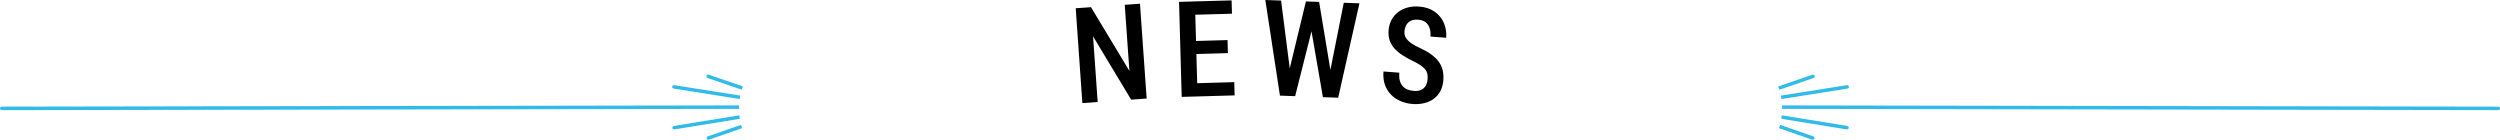
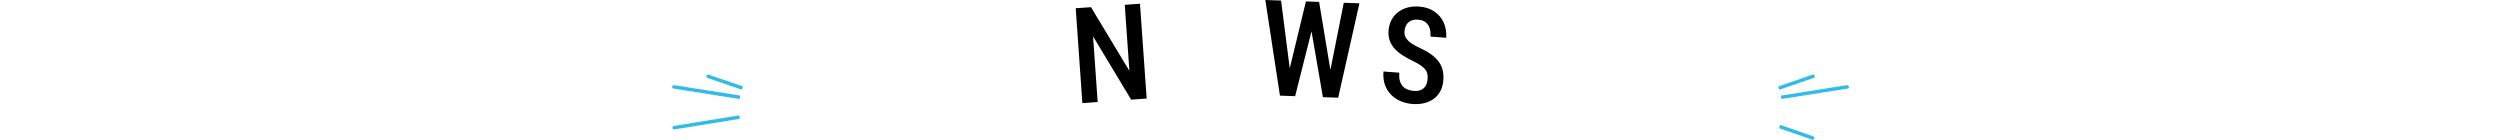
<svg xmlns="http://www.w3.org/2000/svg" id="_レイヤー_2" data-name="レイヤー 2" viewBox="0 0 639.99 35.78">
  <defs>
    <style>
      .cls-1, .cls-2 {
        stroke-width: 0px;
      }

      .cls-2 {
        fill: #30bbe9;
      }
    </style>
  </defs>
  <g id="layout">
    <g>
      <g>
-         <path class="cls-2" d="m639.54,27.3l-183.35-.32c0,.25.02.51.02.77,0,.04,0,.08,0,.12l183.34.32h0c.25,0,.45-.2.45-.45,0-.25-.2-.45-.45-.45Z" />
        <path class="cls-2" d="m472.95,22.68c.24-.04.41-.27.37-.51s-.27-.41-.51-.37l-16.9,2.67c.05.28.1.58.14.88l16.9-2.67Z" />
        <path class="cls-2" d="m464.28,19.97c.23-.08.36-.33.28-.57-.08-.23-.33-.36-.57-.28l-8.78,3.01c.12.25.23.53.33.83l8.75-3Z" />
-         <path class="cls-2" d="m472.75,33.12s.05,0,.07,0c.22,0,.4-.16.44-.37.04-.24-.13-.47-.37-.51l-16.77-2.72c-.03.3-.06.6-.1.89l16.73,2.72Z" />
        <path class="cls-2" d="m463.9,35.76s.1.02.15.02c.18,0,.36-.12.42-.3.08-.23-.04-.49-.28-.57l-8.49-2.95c-.08.3-.17.59-.27.85l8.46,2.94Z" />
      </g>
      <g>
-         <path class="cls-2" d="m.45,27.3l188.77-.32c0,.25-.02.51-.02.77,0,.04,0,.08,0,.12L.45,28.2h0c-.25,0-.45-.2-.45-.45,0-.25.2-.45.45-.45Z" />
        <path class="cls-2" d="m172.45,22.68c-.24-.04-.41-.27-.37-.51s.27-.41.51-.37l16.9,2.67c-.05.28-.1.58-.14.88l-16.9-2.67Z" />
        <path class="cls-2" d="m181.13,19.97c-.23-.08-.36-.33-.28-.57.08-.23.33-.36.57-.28l8.78,3.01c-.12.25-.23.53-.33.83l-8.75-3Z" />
        <path class="cls-2" d="m172.65,33.12s-.05,0-.07,0c-.22,0-.4-.16-.44-.37-.04-.24.13-.47.37-.51l16.77-2.72c.03.3.06.6.1.89l-16.73,2.72Z" />
-         <path class="cls-2" d="m181.5,35.76s-.1.02-.15.02c-.18,0-.36-.12-.42-.3-.08-.23.04-.49.28-.57l8.49-2.95c.08.3.17.59.27.85l-8.46,2.94Z" />
      </g>
      <g>
        <polygon class="cls-1" points="287.93 1.23 289.12 18.15 279.29 1.84 275.38 2.11 277.08 26.39 281 26.11 279.82 9.31 289.57 25.51 293.54 25.23 291.83 .96 287.93 1.23" />
-         <polygon class="cls-1" points="306.48 21.3 306.27 13.83 314.34 13.6 314.24 10.26 306.18 10.49 305.99 3.77 315.38 3.51 315.28 .1 305.89 .36 305.89 .36 301.83 .48 302.51 24.8 305.5 24.72 305.5 24.72 316.06 24.42 315.97 21.03 306.48 21.3" />
        <polygon class="cls-1" points="340.58 17.9 337.69 .49 335.31 .4 335.31 .4 334.31 .37 330.17 17.5 327.95 .14 323.92 0 327.66 24.48 329.03 24.53 329.03 24.53 331.55 24.62 335.74 8.01 338.66 24.87 339.92 24.92 339.92 24.92 340.85 24.95 341.19 24.96 341.19 24.96 342.57 25.01 348.01 .85 344 .71 340.58 17.9" />
        <path class="cls-1" d="m361.16,5.33c.5-.25,1.13-.35,1.87-.29.81.06,1.46.29,1.94.67s.83.89,1.02,1.52c.2.63.26,1.34.2,2.13l4.03.31c.11-1.37-.1-2.63-.6-3.8-.51-1.17-1.29-2.13-2.36-2.88s-2.38-1.19-3.95-1.31c-1.09-.08-2.1,0-3.02.26-.93.26-1.74.66-2.43,1.2-.7.54-1.25,1.21-1.66,2-.41.79-.66,1.68-.73,2.67-.08,1,.03,1.89.33,2.67.3.78.74,1.48,1.32,2.09.58.61,1.27,1.17,2.07,1.67s1.65.97,2.58,1.42c.81.39,1.46.76,1.97,1.11.5.35.89.7,1.15,1.04.26.34.43.72.51,1.12s.09.85.05,1.35c-.05.64-.21,1.2-.48,1.67s-.66.82-1.16,1.06c-.5.23-1.13.32-1.89.26-.61-.05-1.16-.17-1.64-.37-.48-.2-.89-.49-1.22-.87s-.57-.85-.72-1.41-.19-1.24-.13-2.01l-4.05-.31c-.1,1.3.03,2.45.39,3.45.36,1,.9,1.85,1.61,2.55s1.53,1.24,2.46,1.62c.94.38,1.93.62,2.97.7,1.13.09,2.17,0,3.1-.24s1.75-.63,2.44-1.16c.69-.53,1.23-1.19,1.64-1.98.4-.79.64-1.69.72-2.69.08-.99,0-1.88-.2-2.68s-.57-1.53-1.07-2.19c-.5-.66-1.16-1.27-1.96-1.84-.8-.57-1.76-1.1-2.86-1.6-.65-.3-1.22-.6-1.71-.9-.49-.31-.9-.62-1.23-.95-.33-.33-.58-.68-.74-1.05-.16-.38-.22-.79-.19-1.23.05-.64.21-1.21.47-1.69s.65-.85,1.16-1.1Z" />
      </g>
    </g>
  </g>
</svg>